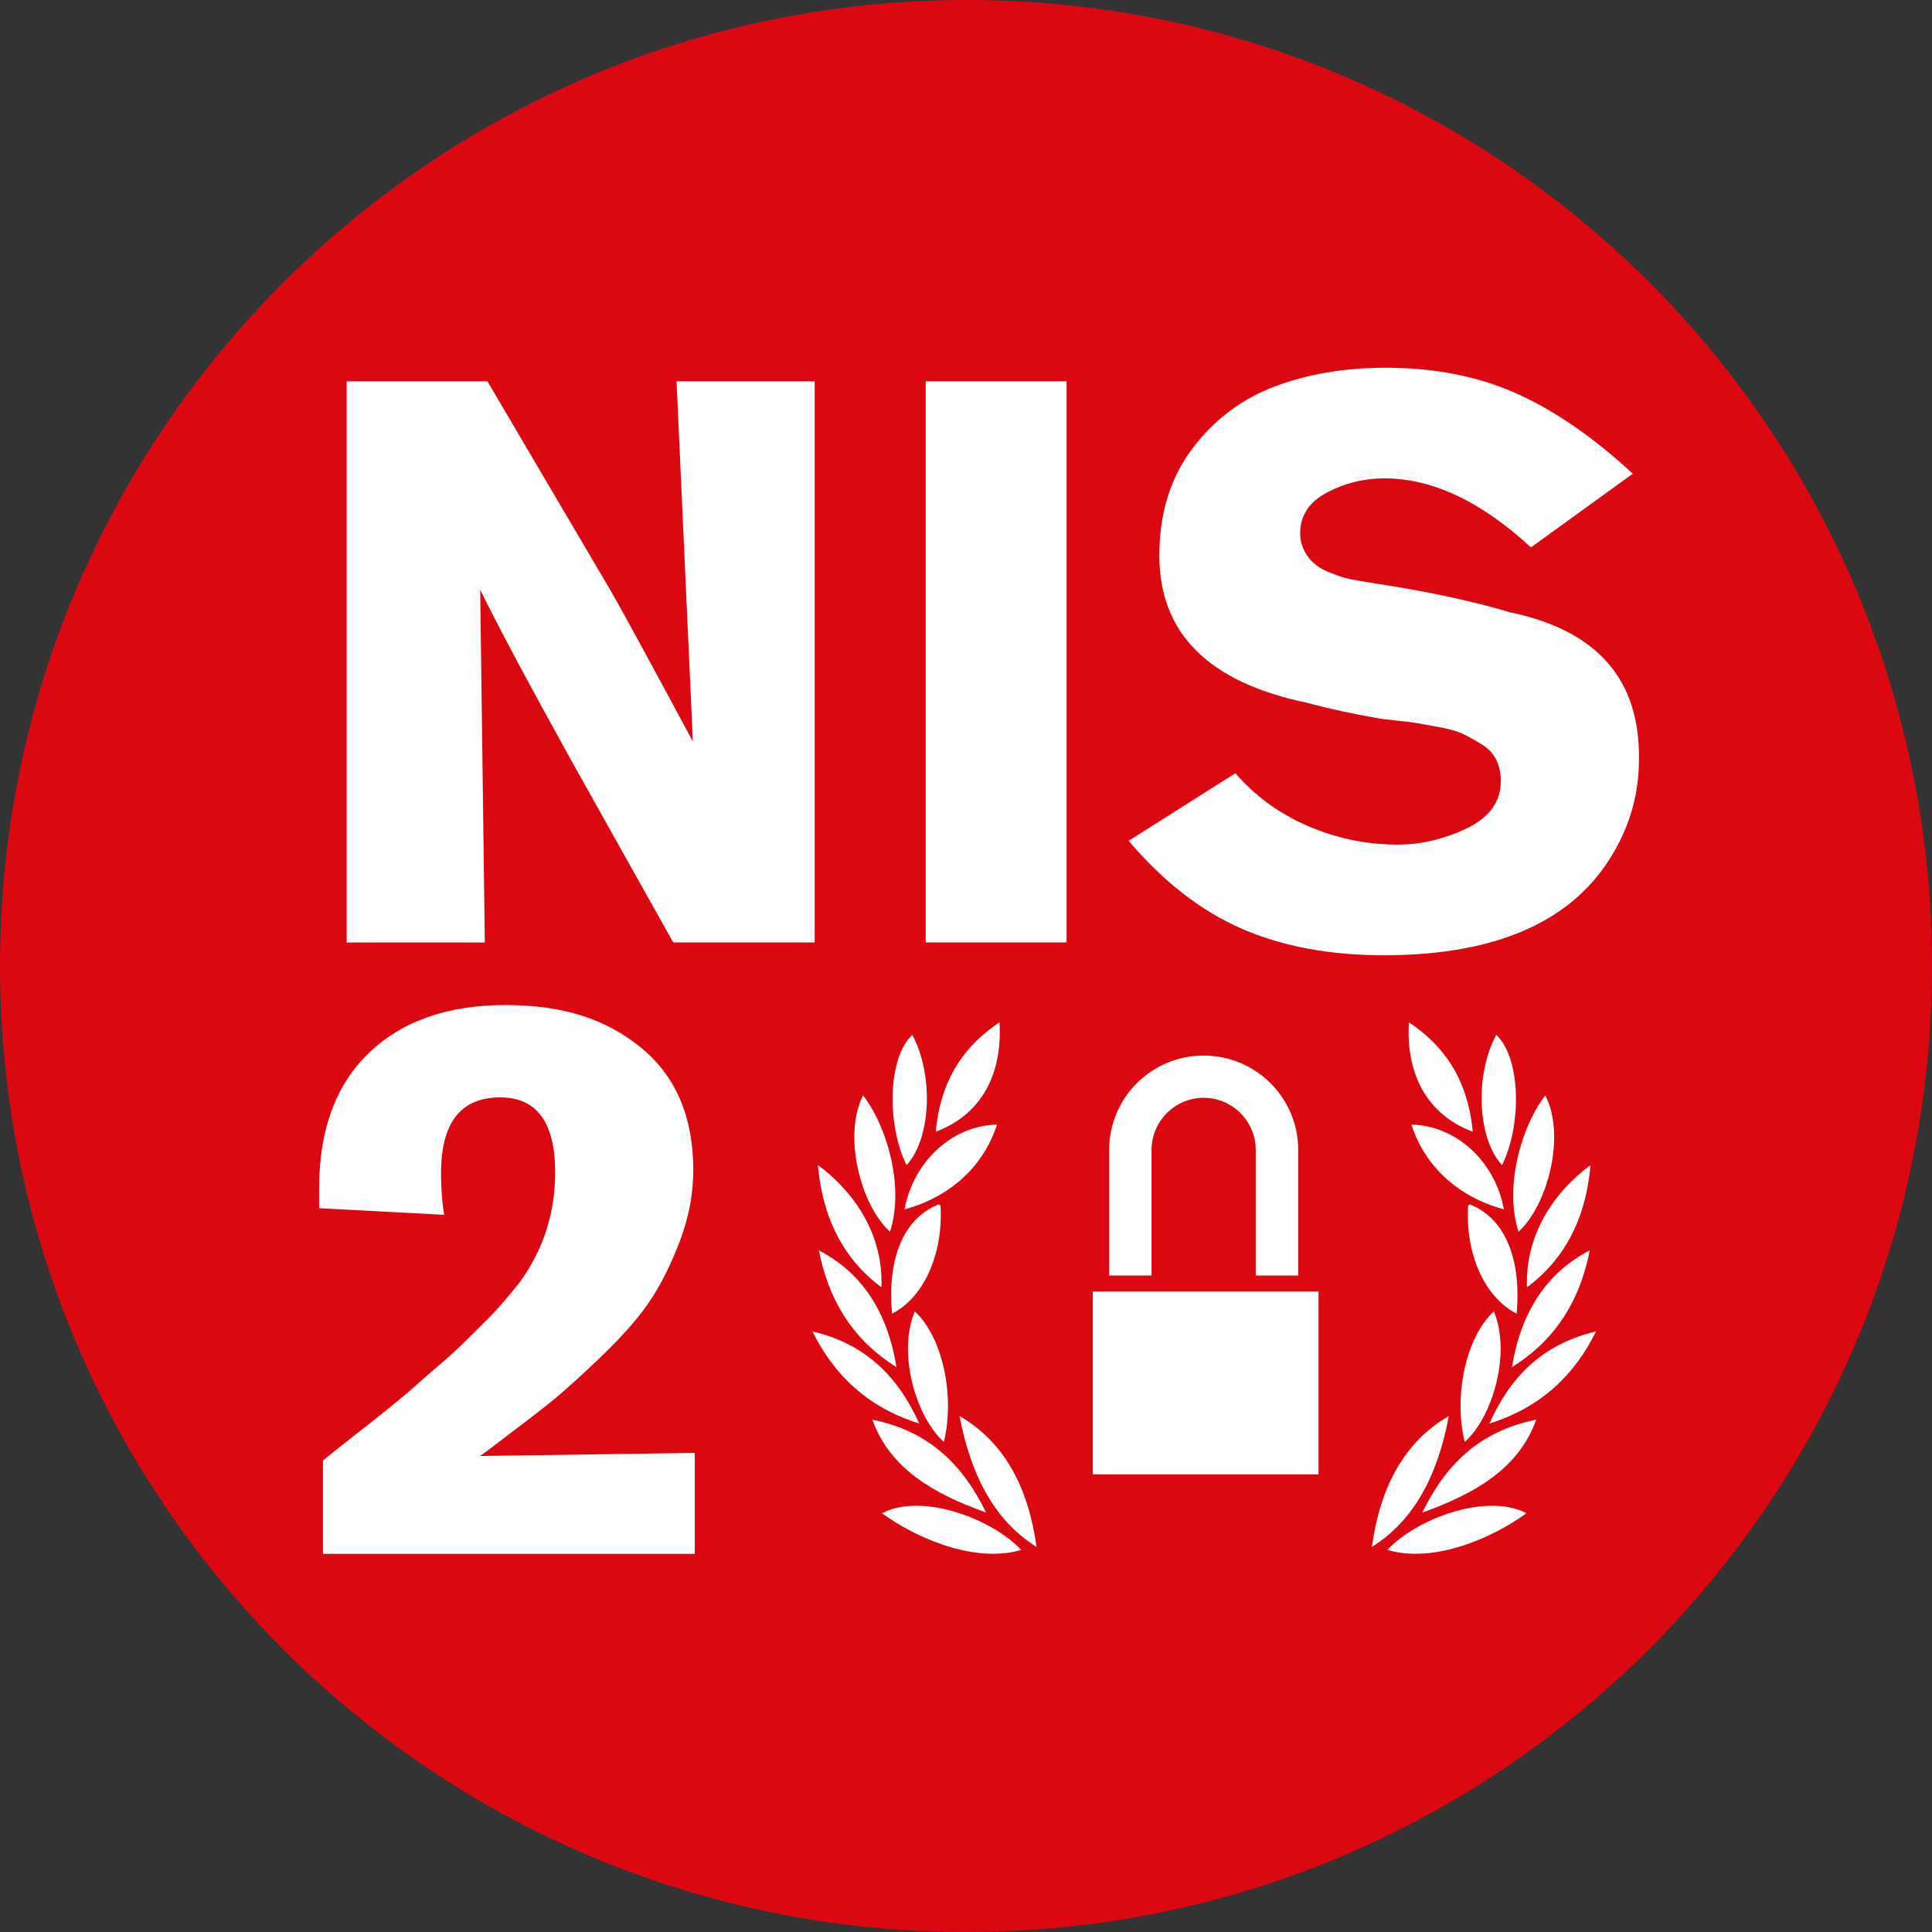
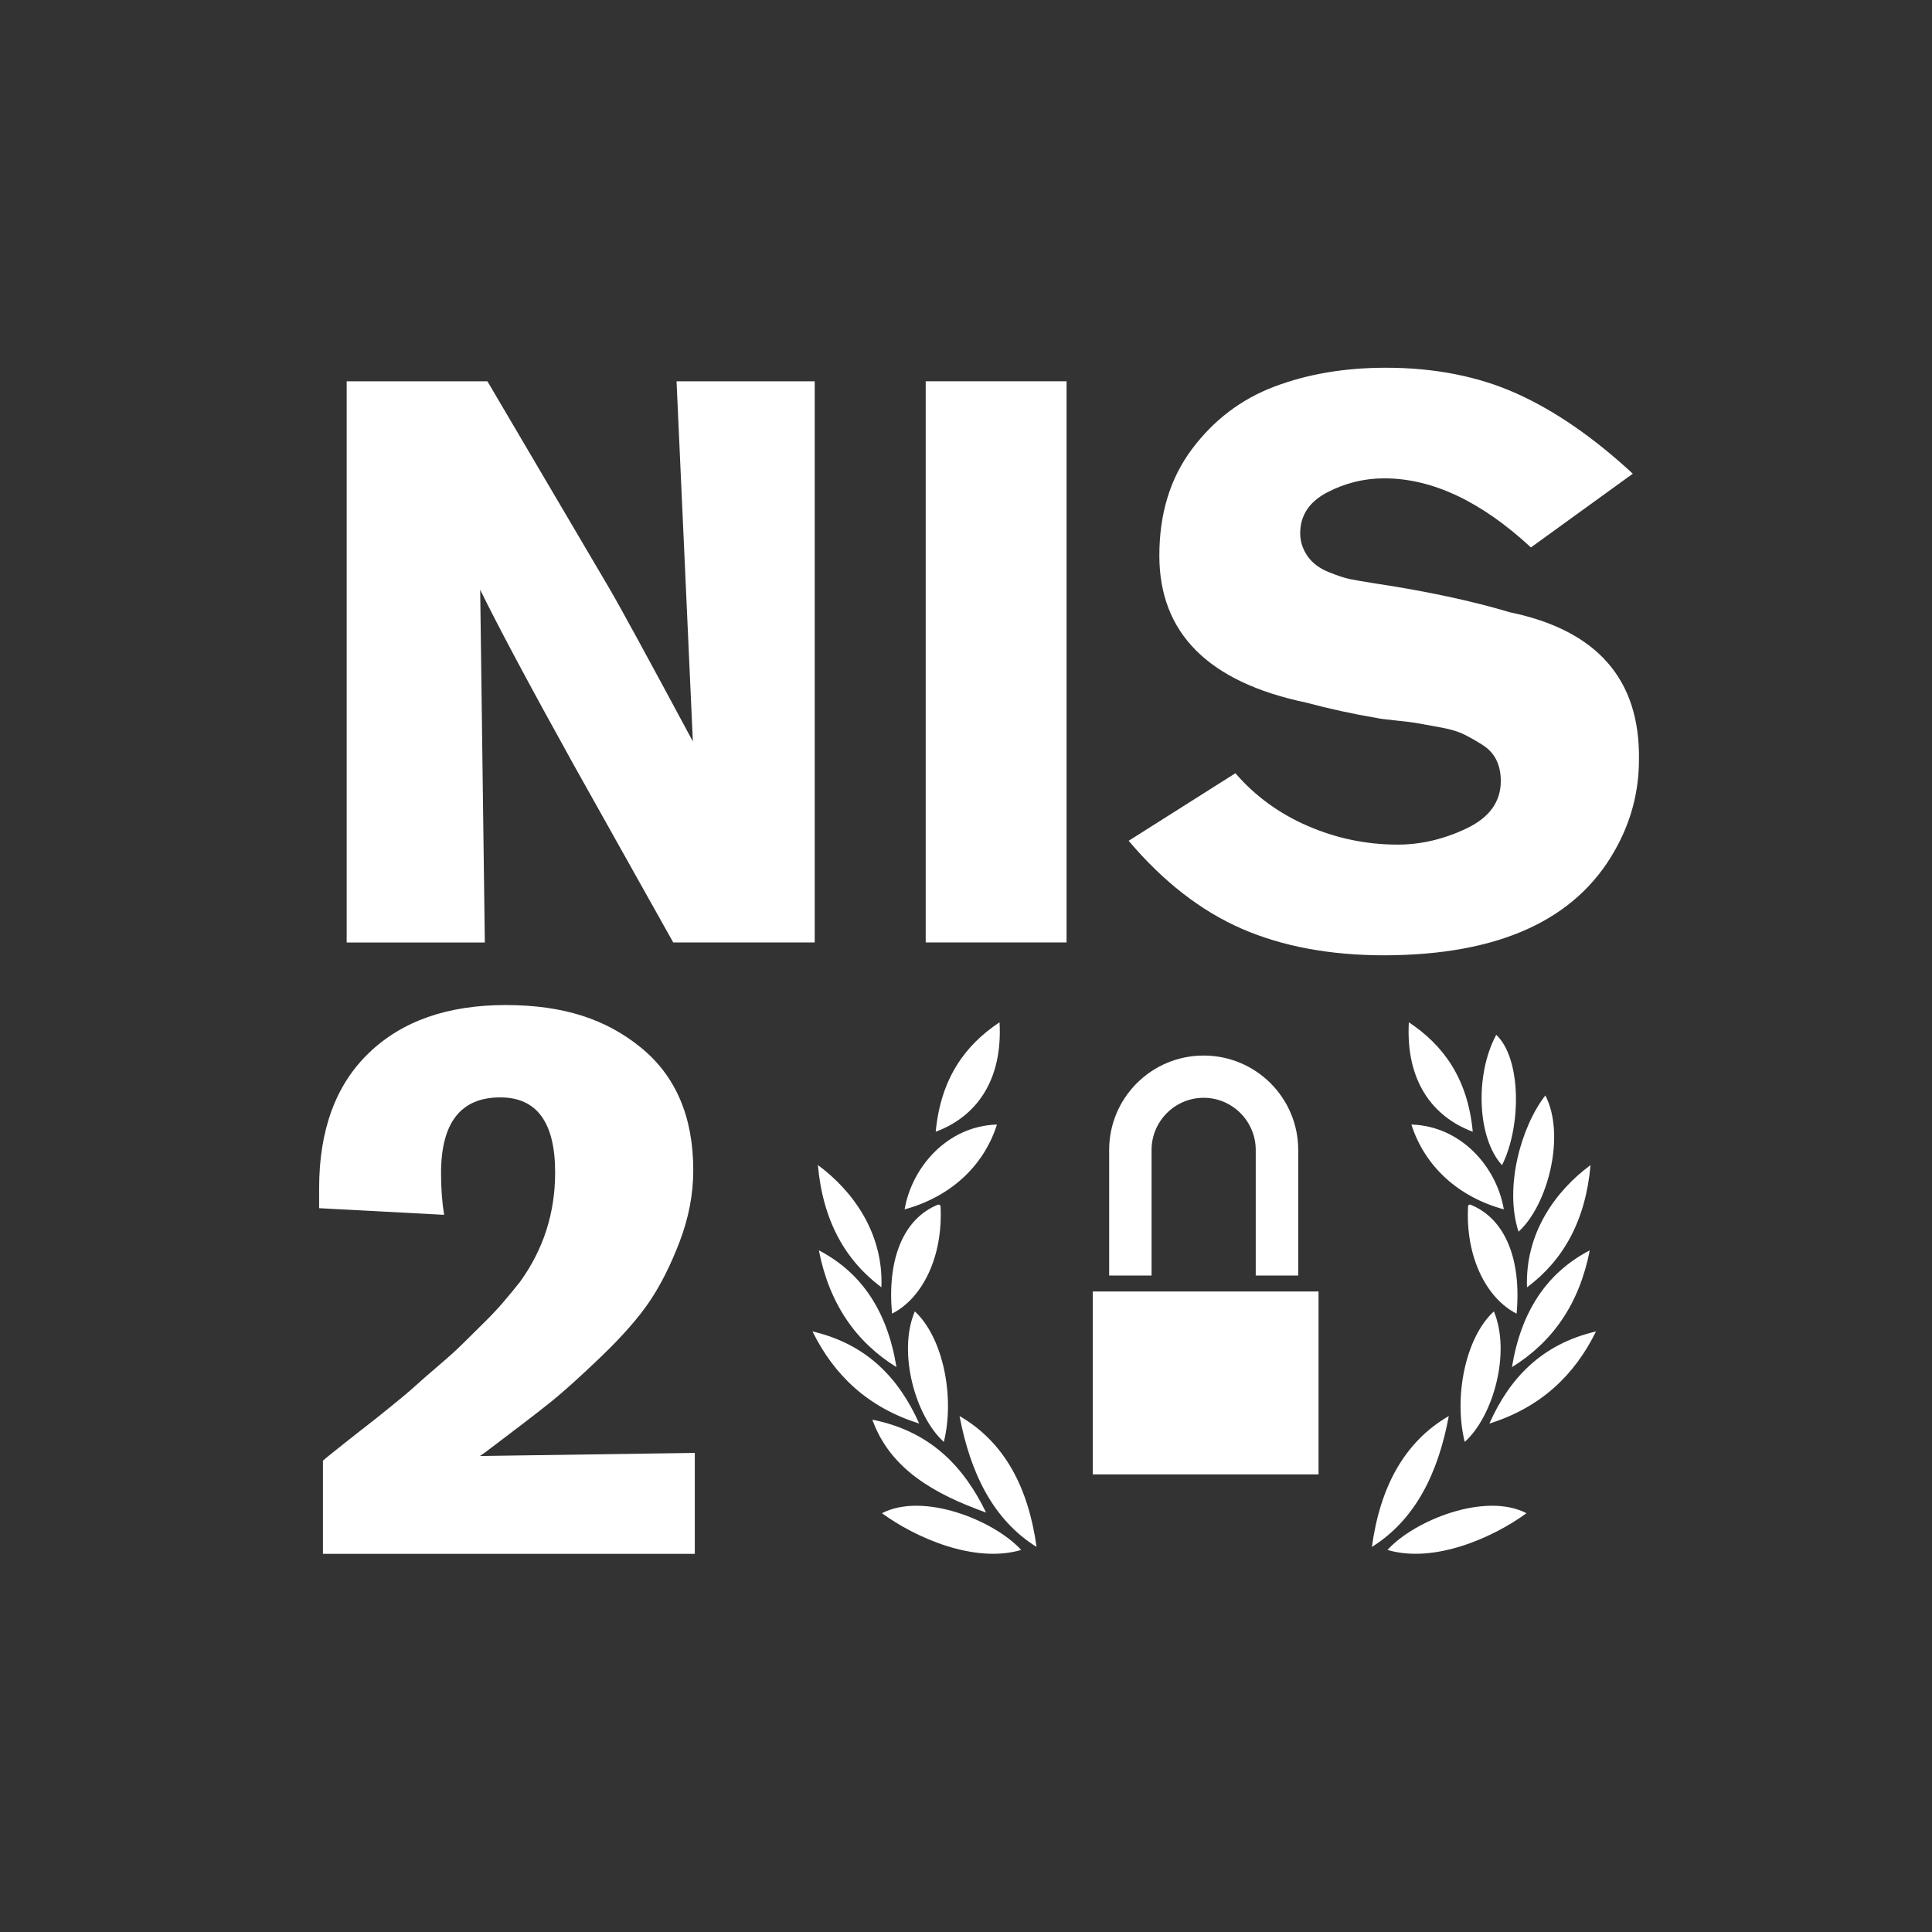
<svg xmlns="http://www.w3.org/2000/svg" width="2001" height="2001" xml:space="preserve" overflow="hidden">
  <rect width="100%" height="100%" fill="#333333" stroke="none" />
  <defs>
    <clipPath id="clip0">
      <rect x="1325" y="251" width="2001" height="2001" />
    </clipPath>
  </defs>
  <g clip-path="url(#clip0)" transform="translate(-1325 -251)">
-     <path d="M3326 1251.5C3326 1804.07 2878.16 2252 2325.7 2252 1773.24 2252 1325 1804.47 1325 1251.5 1325 698.529 1772.84 251 2326.51 251 2880.17 251 3326 698.931 3326 1251.5Z" fill="#DB0812" fill-rule="evenodd" />
    <g>
      <g>
        <g>
          <path d="M55.057 702.175 55.057 120.97 200.821 120.97 326.478 334.414C336.922 352.095 365.952 405.302 413.607 493.993L396.708 121.011 539.799 121.011 539.799 702.216 393.295 702.216 290.376 518.541C244.118 435.194 211.8 374.627 193.338 336.881L198.148 702.257 55.057 702.257Z" fill="#FFFFFF" transform="matrix(1 0 0 1 1629 524.925)" />
          <path d="M654.765 702.175 654.765 120.97 800.653 120.97 800.653 702.175 654.765 702.175Z" fill="#FFFFFF" transform="matrix(1 0 0 1 1629 524.925)" />
          <path d="M865.003 596.871 975.528 526.929C995.923 550.531 1020.92 568.746 1050.57 581.575 1080.21 594.404 1111.26 600.86 1143.7 600.86 1167.76 600.86 1191.56 595.226 1215.12 584.001 1238.64 572.735 1250.4 556.411 1250.4 534.988 1250.4 526.682 1248.84 519.404 1245.76 513.113 1242.63 506.822 1237.9 501.683 1231.57 497.653 1225.2 493.623 1218.99 490.087 1212.9 487.003 1206.82 483.92 1198.84 481.452 1188.97 479.643 1179.1 477.834 1171.29 476.395 1165.58 475.367 1159.86 474.339 1151.88 473.311 1141.65 472.283 1131.41 471.255 1124.83 470.392 1121.91 469.693 1097.44 465.581 1072.98 460.235 1048.51 453.698 947.321 432.44 896.746 381.659 896.746 301.478 896.746 258.057 908.012 221.298 930.586 191.158 953.16 161.019 981.655 139.432 1016.03 126.438 1050.4 113.445 1088.85 106.948 1131.28 106.948 1181.98 106.948 1227.17 115.871 1266.81 133.675 1306.45 151.479 1346.54 179.152 1387.12 216.693L1281.61 293.049C1230.05 245.352 1179.39 221.503 1129.68 221.503 1108.83 221.503 1089.1 226.397 1070.51 236.1 1051.93 245.845 1042.63 259.949 1042.63 278.452 1042.63 287.21 1045.35 295.311 1050.77 302.794 1055.67 309.537 1062.74 314.801 1071.99 318.542 1081.24 322.284 1088.56 324.71 1093.91 325.82 1099.29 326.93 1108.26 328.452 1120.76 330.425 1174.33 338.567 1220.72 348.517 1259.9 360.236 1350.2 378.945 1394.73 429.849 1393.49 512.908 1393.49 546.419 1385.06 577.874 1368.21 607.356 1327.54 679.19 1248.14 715.209 1129.93 715.497 1073.51 715.497 1024.21 706.328 982.066 687.948 939.92 669.609 900.858 639.264 864.961 596.912Z" fill="#FFFFFF" transform="matrix(1 0 0 1 1629 524.925)" />
          <path d="M26.521 977.461 26.521 956.902C26.521 896.417 43.709 849.665 78.083 816.607 112.458 783.547 159.662 767.018 219.694 767.018 279.727 767.018 323.929 781.738 359.948 811.179 395.968 840.619 414.019 882.889 414.019 938.028 414.019 962.74 409.331 987.329 400.038 1011.75 390.705 1036.18 380.302 1056.94 368.789 1073.96 357.276 1091.03 340.458 1110.15 318.378 1131.37 296.297 1152.58 278.329 1168.7 264.472 1179.72 250.615 1190.74 230.508 1206.16 204.193 1226.02 199.259 1229.8 195.558 1232.48 193.091 1234.08L415.622 1230.87 415.622 1335.39 30.468 1335.39 30.468 1238.89C31.497 1237.82 38.446 1232.19 51.315 1221.99 64.144 1211.79 72.368 1205.38 75.904 1202.66 79.44 1199.99 87.376 1193.66 99.67 1183.75 112.006 1173.8 120.723 1166.48 125.822 1161.79 130.92 1157.11 138.897 1150.12 149.793 1140.82 160.649 1131.57 169.119 1123.92 175.163 1117.88 181.208 1111.83 188.321 1104.8 196.545 1096.74 204.768 1088.69 211.882 1081.12 217.926 1073.96 223.971 1066.85 229.563 1060.07 234.661 1053.61 258.88 1020.06 270.969 982.313 270.969 940.413 270.969 888.604 252.013 862.659 214.102 862.659 173.231 862.659 152.795 888.851 152.795 941.194 152.795 957.025 153.864 971.416 156.002 984.286L26.562 977.42Z" fill="#FFFFFF" transform="matrix(1 0 0 1 1629 524.925)" />
          <path d="M888.687 917.14C888.687 887.289 912.987 863.07 942.634 863.07 972.28 863.07 996.581 887.289 996.581 917.14L996.581 1047.16 1040.58 1047.16 1040.58 917.14C1040.58 863.029 996.663 819.32 942.634 819.32 888.604 819.32 844.772 863.029 844.772 917.14L844.772 1047.16 888.687 1047.16 888.687 917.14Z" fill="#FFFFFF" transform="matrix(1 0 0 1 1629 524.925)" />
          <path d="M827.791 1063.69 1061.63 1063.69 1061.63 1253.12 827.791 1253.12Z" fill="#FFFFFF" transform="matrix(1 0 0 1 1629 524.925)" />
-           <path d="M640.909 797.857C614.922 821.993 614.593 891.976 634.946 932.847 660.316 905.257 663.277 839.838 640.909 797.857Z" fill="#FFFFFF" transform="matrix(1 0 0 1 1629 524.925)" />
-           <path d="M617.8 1001.76C632.808 955.956 615.004 892.839 589.881 860.644 568.87 901.721 587.085 974.048 617.8 1001.76Z" fill="#FFFFFF" transform="matrix(1 0 0 1 1629 524.925)" />
+           <path d="M617.8 1001.76Z" fill="#FFFFFF" transform="matrix(1 0 0 1 1629 524.925)" />
          <path d="M673.556 1219.48C685.028 1173.1 672.94 1111.55 643.499 1084.29 625.448 1126.68 644.116 1193.08 673.556 1219.48Z" fill="#FFFFFF" transform="matrix(1 0 0 1 1629 524.925)" />
          <path d="M670.144 975.158C669.691 974.171 668.951 973.513 667.471 973.76 630.958 988.521 614.757 1031.28 619.897 1086.63 651.27 1070.8 672.898 1027.75 670.144 975.158Z" fill="#FFFFFF" transform="matrix(1 0 0 1 1629 524.925)" />
          <path d="M731.245 784.863C695.884 808.383 670.431 842.511 665.127 898.226 707.191 882.642 734.617 845.06 731.245 784.863Z" fill="#FFFFFF" transform="matrix(1 0 0 1 1629 524.925)" />
          <path d="M728.573 890.784C676.928 892.305 640.374 935.109 632.932 978.612 679.642 965.906 714.675 934.451 728.573 890.784Z" fill="#FFFFFF" transform="matrix(1 0 0 1 1629 524.925)" />
          <path d="M608.878 1059.37C611.139 1003.86 579.971 959.944 543.089 932.724 548.269 990.577 571.542 1031.49 608.878 1059.37Z" fill="#FFFFFF" transform="matrix(1 0 0 1 1629 524.925)" />
          <path d="M544.116 1021.09C554.931 1076.43 582.439 1115.95 624.461 1142.02 615.292 1085.23 589.141 1044.52 544.116 1021.09Z" fill="#FFFFFF" transform="matrix(1 0 0 1 1629 524.925)" />
          <path d="M537.496 1105.05C559.782 1150.32 594.939 1183.87 648.022 1200.44 627.134 1153.69 594.034 1118.29 537.496 1105.05Z" fill="#FFFFFF" transform="matrix(1 0 0 1 1629 524.925)" />
          <path d="M689.798 1192.67C701.106 1251.92 724.584 1300.16 769.567 1328.24 761.015 1266.19 736.097 1219.52 689.798 1192.67Z" fill="#FFFFFF" transform="matrix(1 0 0 1 1629 524.925)" />
          <path d="M609.453 1293.33C644.116 1318.7 705.3 1345.71 753.655 1331.36 725.448 1300.61 652.175 1271.17 609.453 1293.33Z" fill="#FFFFFF" transform="matrix(1 0 0 1 1629 524.925)" />
          <path d="M717.306 1292.67C694.321 1245.35 660.029 1208.54 599.503 1196.46 617.924 1247.81 663.935 1273.51 717.306 1292.67Z" fill="#FFFFFF" transform="matrix(1 0 0 1 1629 524.925)" />
          <path d="M1268.78 1001.76C1299.29 974.048 1317.75 901.68 1296.54 860.644 1271.41 892.839 1253.77 955.956 1268.78 1001.76Z" fill="#FFFFFF" transform="matrix(1 0 0 1 1629 524.925)" />
          <path d="M1343.33 932.765C1306.49 959.985 1275.44 1003.9 1277.54 1059.41 1314.88 1031.53 1338.27 990.618 1343.33 932.765Z" fill="#FFFFFF" transform="matrix(1 0 0 1 1629 524.925)" />
          <path d="M1342.55 1021.09C1297.44 1044.52 1271.25 1085.23 1261.96 1142.02 1304.14 1115.95 1331.73 1076.43 1342.55 1021.09Z" fill="#FFFFFF" transform="matrix(1 0 0 1 1629 524.925)" />
          <path d="M1245.67 797.857C1223.14 839.838 1226.18 905.257 1251.68 932.847 1272.07 891.976 1271.5 821.993 1245.67 797.857Z" fill="#FFFFFF" transform="matrix(1 0 0 1 1629 524.925)" />
          <path d="M1218.99 973.76C1217.59 973.554 1216.73 974.171 1216.52 975.158 1213.6 1027.75 1235.39 1070.76 1266.77 1086.63 1271.83 1031.28 1255.58 988.563 1218.99 973.76Z" fill="#FFFFFF" transform="matrix(1 0 0 1 1629 524.925)" />
          <path d="M1213.03 1219.48C1242.55 1193.13 1261.09 1126.72 1243.21 1084.29 1213.6 1111.51 1201.51 1173.1 1213.03 1219.48Z" fill="#FFFFFF" transform="matrix(1 0 0 1 1629 524.925)" />
          <path d="M1238.6 1200.44C1291.77 1183.83 1326.8 1150.32 1349 1105.05 1292.38 1118.33 1259.41 1153.69 1238.6 1200.44Z" fill="#FFFFFF" transform="matrix(1 0 0 1 1629 524.925)" />
-           <path d="M1169.11 1292.67C1222.57 1273.47 1268.66 1247.81 1287.12 1196.46 1226.43 1208.54 1192.1 1245.35 1169.11 1292.67Z" fill="#FFFFFF" transform="matrix(1 0 0 1 1629 524.925)" />
          <path d="M1253.53 978.612C1246.25 935.109 1209.53 892.305 1157.8 890.784 1171.74 934.451 1206.78 965.906 1253.53 978.612Z" fill="#FFFFFF" transform="matrix(1 0 0 1 1629 524.925)" />
          <path d="M1133.01 1331.36C1181.2 1345.71 1242.34 1318.7 1277.01 1293.33 1234.28 1271.17 1160.97 1300.61 1133.01 1331.36Z" fill="#FFFFFF" transform="matrix(1 0 0 1 1629 524.925)" />
          <path d="M1221.37 898.226C1216.11 842.511 1190.49 808.383 1155.17 784.863 1151.8 845.101 1179.39 882.642 1221.37 898.226Z" fill="#FFFFFF" transform="matrix(1 0 0 1 1629 524.925)" />
          <path d="M1196.54 1192.67C1150.4 1219.52 1125.4 1266.19 1116.89 1328.24 1161.79 1300.16 1185.56 1251.97 1196.54 1192.67Z" fill="#FFFFFF" transform="matrix(1 0 0 1 1629 524.925)" />
        </g>
      </g>
    </g>
  </g>
</svg>